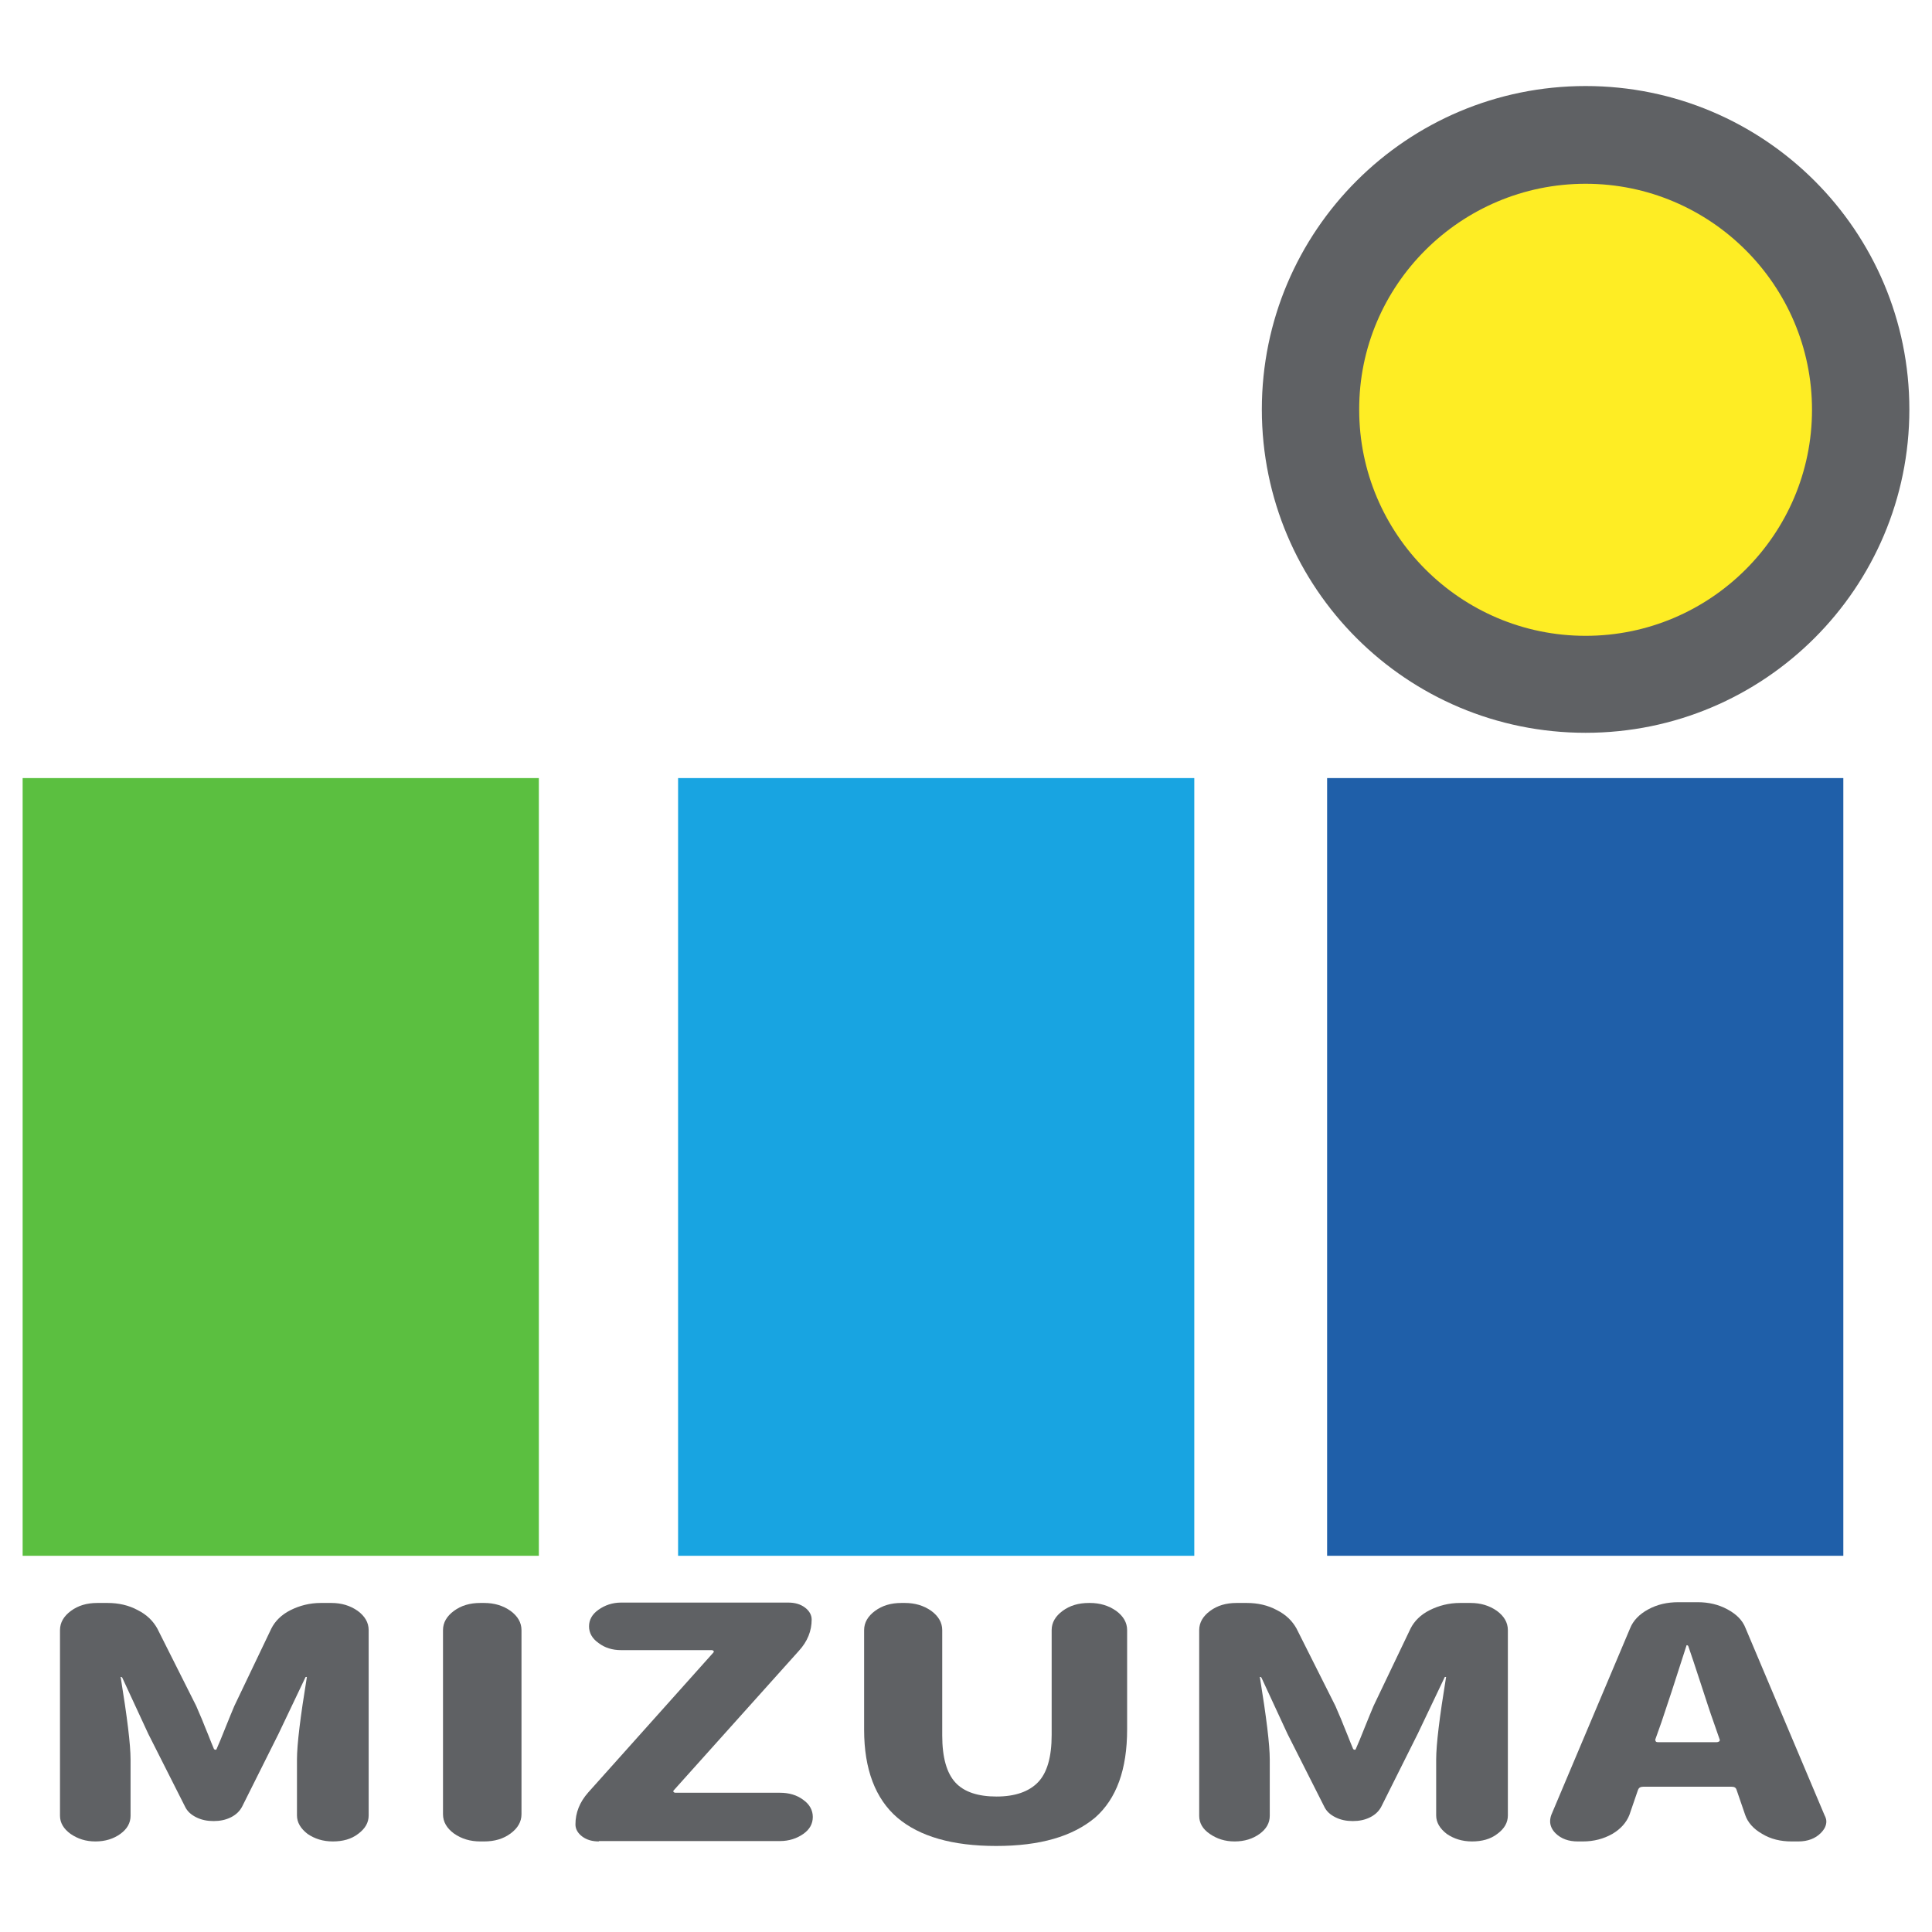
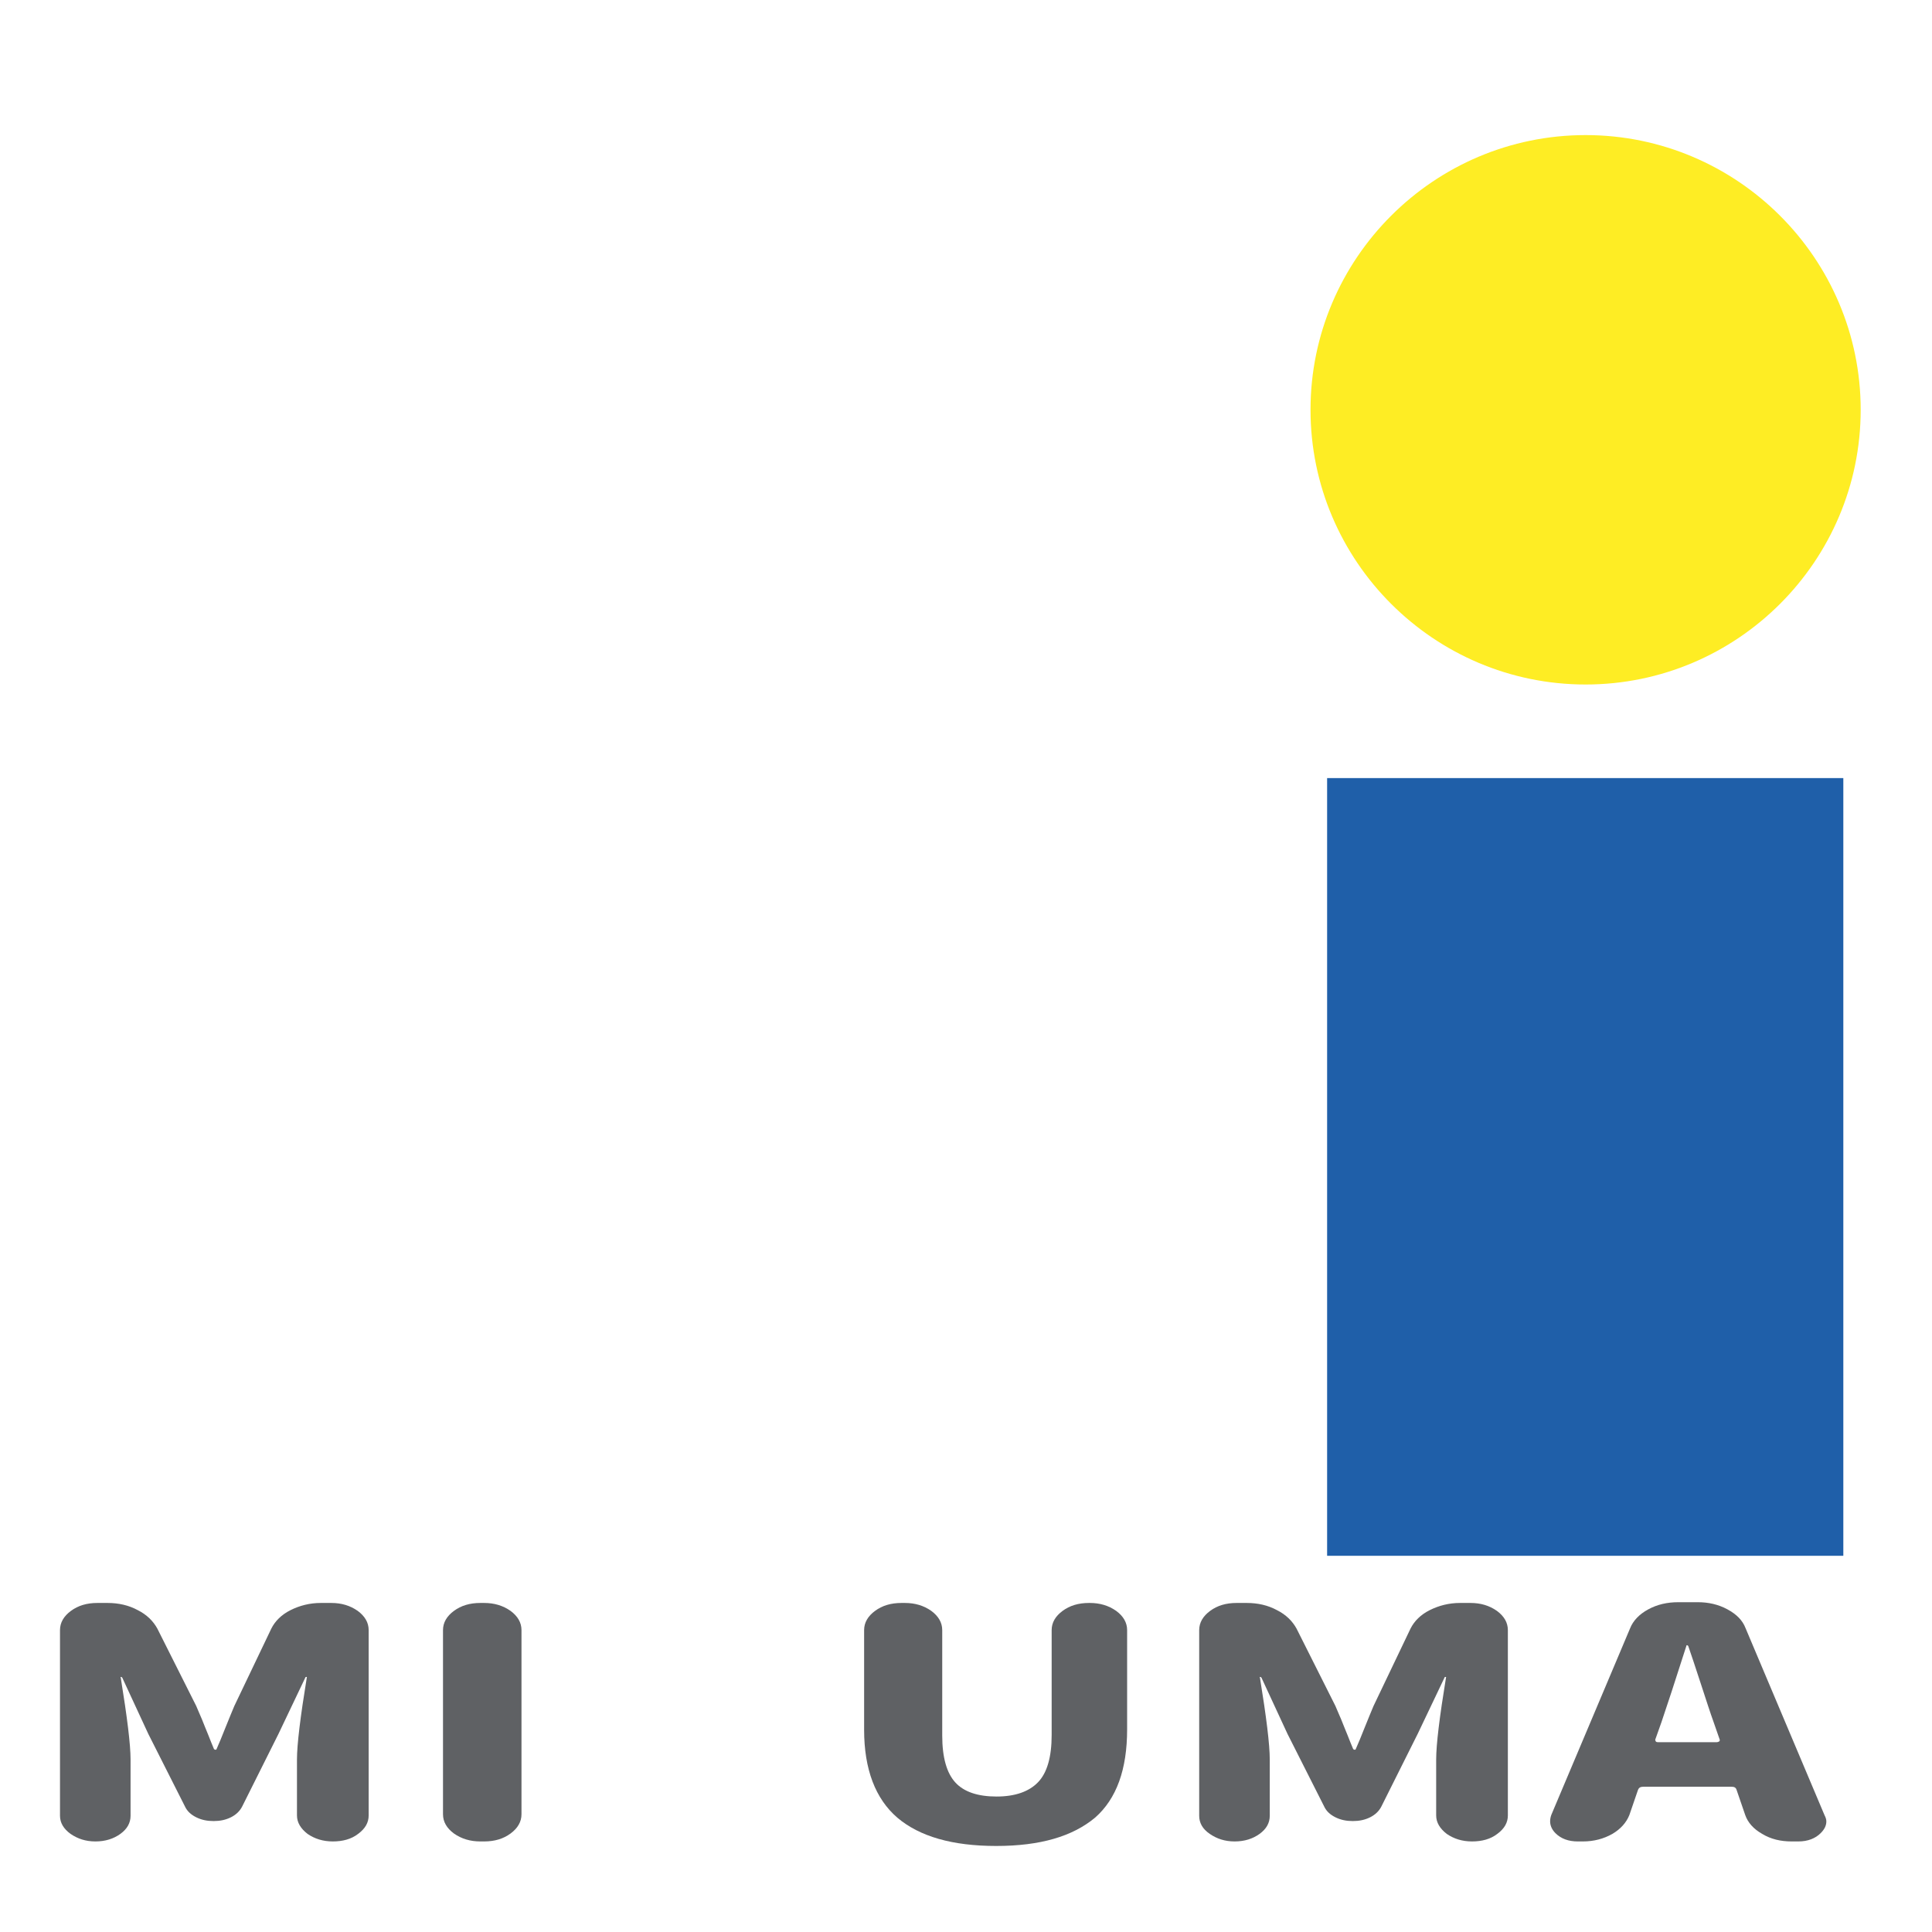
<svg xmlns="http://www.w3.org/2000/svg" x="0px" y="0px" width="500px" height="500px" viewBox="0 0 512 512">
  <g id="rw-mizuma-railway-o.svg">
    <g display="inline">
      <path fill="#5F6164" d="M15.9,481.2V432c0-2,1-3.7,2.9-5.1c1.9-1.4,4.2-2.1,7-2.1h2.7c2.9,0,5.6,0.6,8,1.9    c2.4,1.2,4.1,2.9,5.2,4.9L52,452.1c0.5,1.1,0.9,2.2,1.5,3.5c0.5,1.3,1.1,2.7,1.7,4.2c0.6,1.5,1.1,2.8,1.5,3.7    c0.1,0.1,0.2,0.2,0.4,0.2c0.2,0,0.3-0.1,0.3-0.2c0.6-1.3,1.4-3.3,2.4-5.8c1-2.5,1.8-4.4,2.3-5.6l9.8-20.5c1-2,2.7-3.7,5.1-4.9    c2.4-1.2,5.1-1.9,8-1.9h2.8c2.7,0,5,0.7,7,2.1c1.9,1.4,2.9,3.1,2.9,5.1v49.1c0,1.9-0.9,3.5-2.8,4.9c-1.8,1.4-4.1,2-6.7,2    c-2.6,0-4.8-0.7-6.7-2c-1.8-1.4-2.8-3-2.8-4.9v-14.8c0-4,0.9-11.3,2.6-21.7c0.1-0.1,0-0.2-0.1-0.2c-0.2,0-0.3,0.1-0.3,0.2    l-7.1,14.9l-9.6,19.2c-0.6,1.2-1.6,2.2-3,2.9c-1.4,0.7-2.9,1-4.6,1c-1.7,0-3.2-0.3-4.6-1c-1.4-0.7-2.4-1.6-3-2.9l-9.7-19.2    l-6.9-14.9c-0.1-0.1-0.2-0.2-0.3-0.2c-0.2,0-0.2,0.1-0.1,0.2c1.7,10.5,2.6,17.7,2.6,21.7v14.9c0,1.9-0.9,3.5-2.7,4.8    c-1.8,1.3-4,2-6.6,2c-2.6,0-4.7-0.7-6.6-2C16.9,484.7,15.9,483.1,15.9,481.2z" />
      <path fill="#5F6164" d="M127.3,488c-2.7,0-5-0.7-7-2.1c-1.9-1.4-2.9-3.1-2.9-5.1V432c0-2,1-3.7,2.9-5.1c1.9-1.4,4.2-2.1,7-2.1h1    c2.7,0,5,0.7,7,2.1c1.9,1.4,2.9,3.1,2.9,5.1v48.8c0,2-1,3.7-2.9,5.1c-1.9,1.4-4.2,2.1-7,2.1H127.3z" />
-       <path fill="#5F6164" d="M158.7,488c-1.7,0-3.2-0.4-4.4-1.3c-1.2-0.9-1.8-2-1.8-3.2c0-3.1,1.1-5.9,3.4-8.5L189,438    c0.2-0.2,0.2-0.3,0.1-0.5c-0.1-0.1-0.3-0.2-0.5-0.2h-24c-2.3,0-4.3-0.6-6-1.9c-1.7-1.2-2.5-2.7-2.5-4.4c0-1.7,0.8-3.2,2.5-4.4    c1.7-1.2,3.7-1.9,6-1.9h44.3c1.7,0,3.2,0.4,4.4,1.3c1.2,0.9,1.8,2,1.8,3.2c0,3-1.1,5.8-3.4,8.3l-33.1,36.9    c-0.2,0.2-0.2,0.3-0.1,0.5c0.1,0.1,0.3,0.2,0.5,0.2h27.7c2.4,0,4.5,0.6,6.2,1.9c1.7,1.2,2.5,2.8,2.5,4.5c0,1.8-0.8,3.3-2.5,4.5    c-1.7,1.2-3.8,1.9-6.2,1.9H158.7z" />
      <path fill="#5F6164" d="M264,489.2c-11.6,0-20.3-2.5-26.2-7.5c-5.8-5-8.8-12.8-8.8-23.3V432c0-2,1-3.7,2.9-5.1    c1.9-1.4,4.2-2.1,7-2.1h0.9c2.7,0,5,0.7,7,2.1c1.9,1.4,2.9,3.1,2.9,5.1v27.9c0,5.9,1.2,10,3.5,12.5c2.3,2.5,6,3.7,10.9,3.7    c4.9,0,8.6-1.3,11-3.8c2.4-2.5,3.6-6.7,3.6-12.5V432c0-2,1-3.7,2.9-5.1c1.9-1.4,4.2-2.1,7-2.1h0.2c2.7,0,5,0.7,7,2.1    c1.9,1.4,2.9,3.1,2.9,5.1v26.3c0,10.6-2.8,18.4-8.5,23.4C284.2,486.7,275.6,489.2,264,489.2z" />
      <path fill="#5F6164" d="M317.8,481.2V432c0-2,1-3.7,2.9-5.1c1.9-1.4,4.2-2.1,7-2.1h2.7c2.9,0,5.6,0.6,8,1.9    c2.4,1.2,4.1,2.9,5.2,4.9l10.3,20.5c0.5,1.1,0.9,2.2,1.5,3.5c0.5,1.3,1.1,2.7,1.7,4.2c0.6,1.5,1.1,2.8,1.5,3.7    c0.1,0.1,0.2,0.2,0.4,0.2c0.2,0,0.3-0.1,0.3-0.2c0.6-1.3,1.4-3.3,2.4-5.8c1-2.5,1.8-4.4,2.3-5.6l9.8-20.5c1-2,2.7-3.7,5.1-4.9    c2.4-1.2,5.1-1.9,8-1.9h2.8c2.7,0,5,0.7,7,2.1c1.9,1.4,2.9,3.1,2.9,5.1v49.1c0,1.9-0.9,3.5-2.8,4.9c-1.8,1.4-4.1,2-6.7,2    s-4.8-0.7-6.7-2c-1.8-1.4-2.8-3-2.8-4.9v-14.8c0-4,0.9-11.3,2.6-21.7c0.1-0.1,0-0.2-0.1-0.2c-0.2,0-0.3,0.1-0.3,0.2l-7.1,14.9    l-9.6,19.2c-0.6,1.2-1.6,2.2-3,2.9c-1.4,0.7-2.9,1-4.6,1c-1.7,0-3.2-0.3-4.6-1c-1.4-0.7-2.4-1.6-3-2.9l-9.7-19.2l-6.9-14.9    c-0.1-0.1-0.2-0.2-0.3-0.2c-0.2,0-0.2,0.1-0.1,0.2c1.7,10.5,2.6,17.7,2.6,21.7v14.9c0,1.9-0.9,3.5-2.7,4.8c-1.8,1.3-4,2-6.6,2    c-2.6,0-4.7-0.7-6.6-2C318.7,484.7,317.8,483.1,317.8,481.2z" />
      <path fill="#5F6164" d="M474.8,488c-2.9,0-5.5-0.6-7.8-2c-2.3-1.3-3.8-3-4.5-5l-2.3-6.7c-0.2-0.6-0.6-0.8-1.4-0.8h-23.3    c-0.8,0-1.2,0.3-1.4,0.8l-2.3,6.7c-0.8,2-2.3,3.7-4.5,5c-2.3,1.3-4.9,2-7.8,2h-1.4c-2.4,0-4.4-0.7-5.9-2.2c-0.9-0.9-1.4-2-1.4-3.1    c0-0.6,0.1-1.1,0.3-1.7l20.9-49.5c0.8-2,2.4-3.7,4.8-5c2.4-1.3,5-1.9,8-1.9h5.1c2.9,0,5.5,0.6,7.9,1.9c2.4,1.3,4,2.9,4.8,5    l20.9,49.5c0.3,0.6,0.5,1.1,0.5,1.7c0,1.1-0.5,2.1-1.5,3.1c-1.4,1.4-3.4,2.2-5.9,2.2H474.8z M438.7,460.9c-0.1,0.2,0,0.4,0.1,0.6    c0.2,0.2,0.4,0.2,0.7,0.2h15.4c0.3,0,0.5-0.1,0.7-0.2c0.2-0.2,0.2-0.4,0.1-0.6l-1.6-4.6c-0.8-2.2-1.9-5.6-3.4-10.2    c-1.5-4.6-2.6-7.9-3.3-9.9c-0.1-0.1-0.2-0.2-0.3-0.2c-0.2,0-0.2,0.1-0.2,0.2c-3,9.4-5.2,16.1-6.6,20.2L438.7,460.9z" />
    </g>
-     <rect x="179.7" y="206.2" display="inline" fill="#18A4E1" width="136.8" height="206.1" />
-     <rect x="6" y="206.2" display="inline" fill="#5BBF40" width="136.8" height="206.1" />
    <rect x="351.7" y="206.2" display="inline" fill="#1F5FA9" width="136.8" height="206.1" />
    <g display="inline">
      <path fill="#FEED24" d="M420.2,181.4c-40.2,0-72.9-32.7-72.9-72.8s32.7-72.8,72.9-72.8s72.9,32.7,72.9,72.8    S460.4,181.4,420.2,181.4z" />
-       <path fill="#5F6164" d="M420.2,48.7c33.1,0,60,26.9,60,59.9c0,33-26.9,59.9-60,59.9s-60-26.9-60-59.9    C360.1,75.6,387.1,48.7,420.2,48.7 M420.2,22.8c-47.4,0-85.8,38.4-85.8,85.7c0,47.4,38.4,85.7,85.8,85.7    c47.4,0,85.8-38.4,85.8-85.7C506,61.2,467.6,22.8,420.2,22.8L420.2,22.8z" />
    </g>
  </g>
</svg>